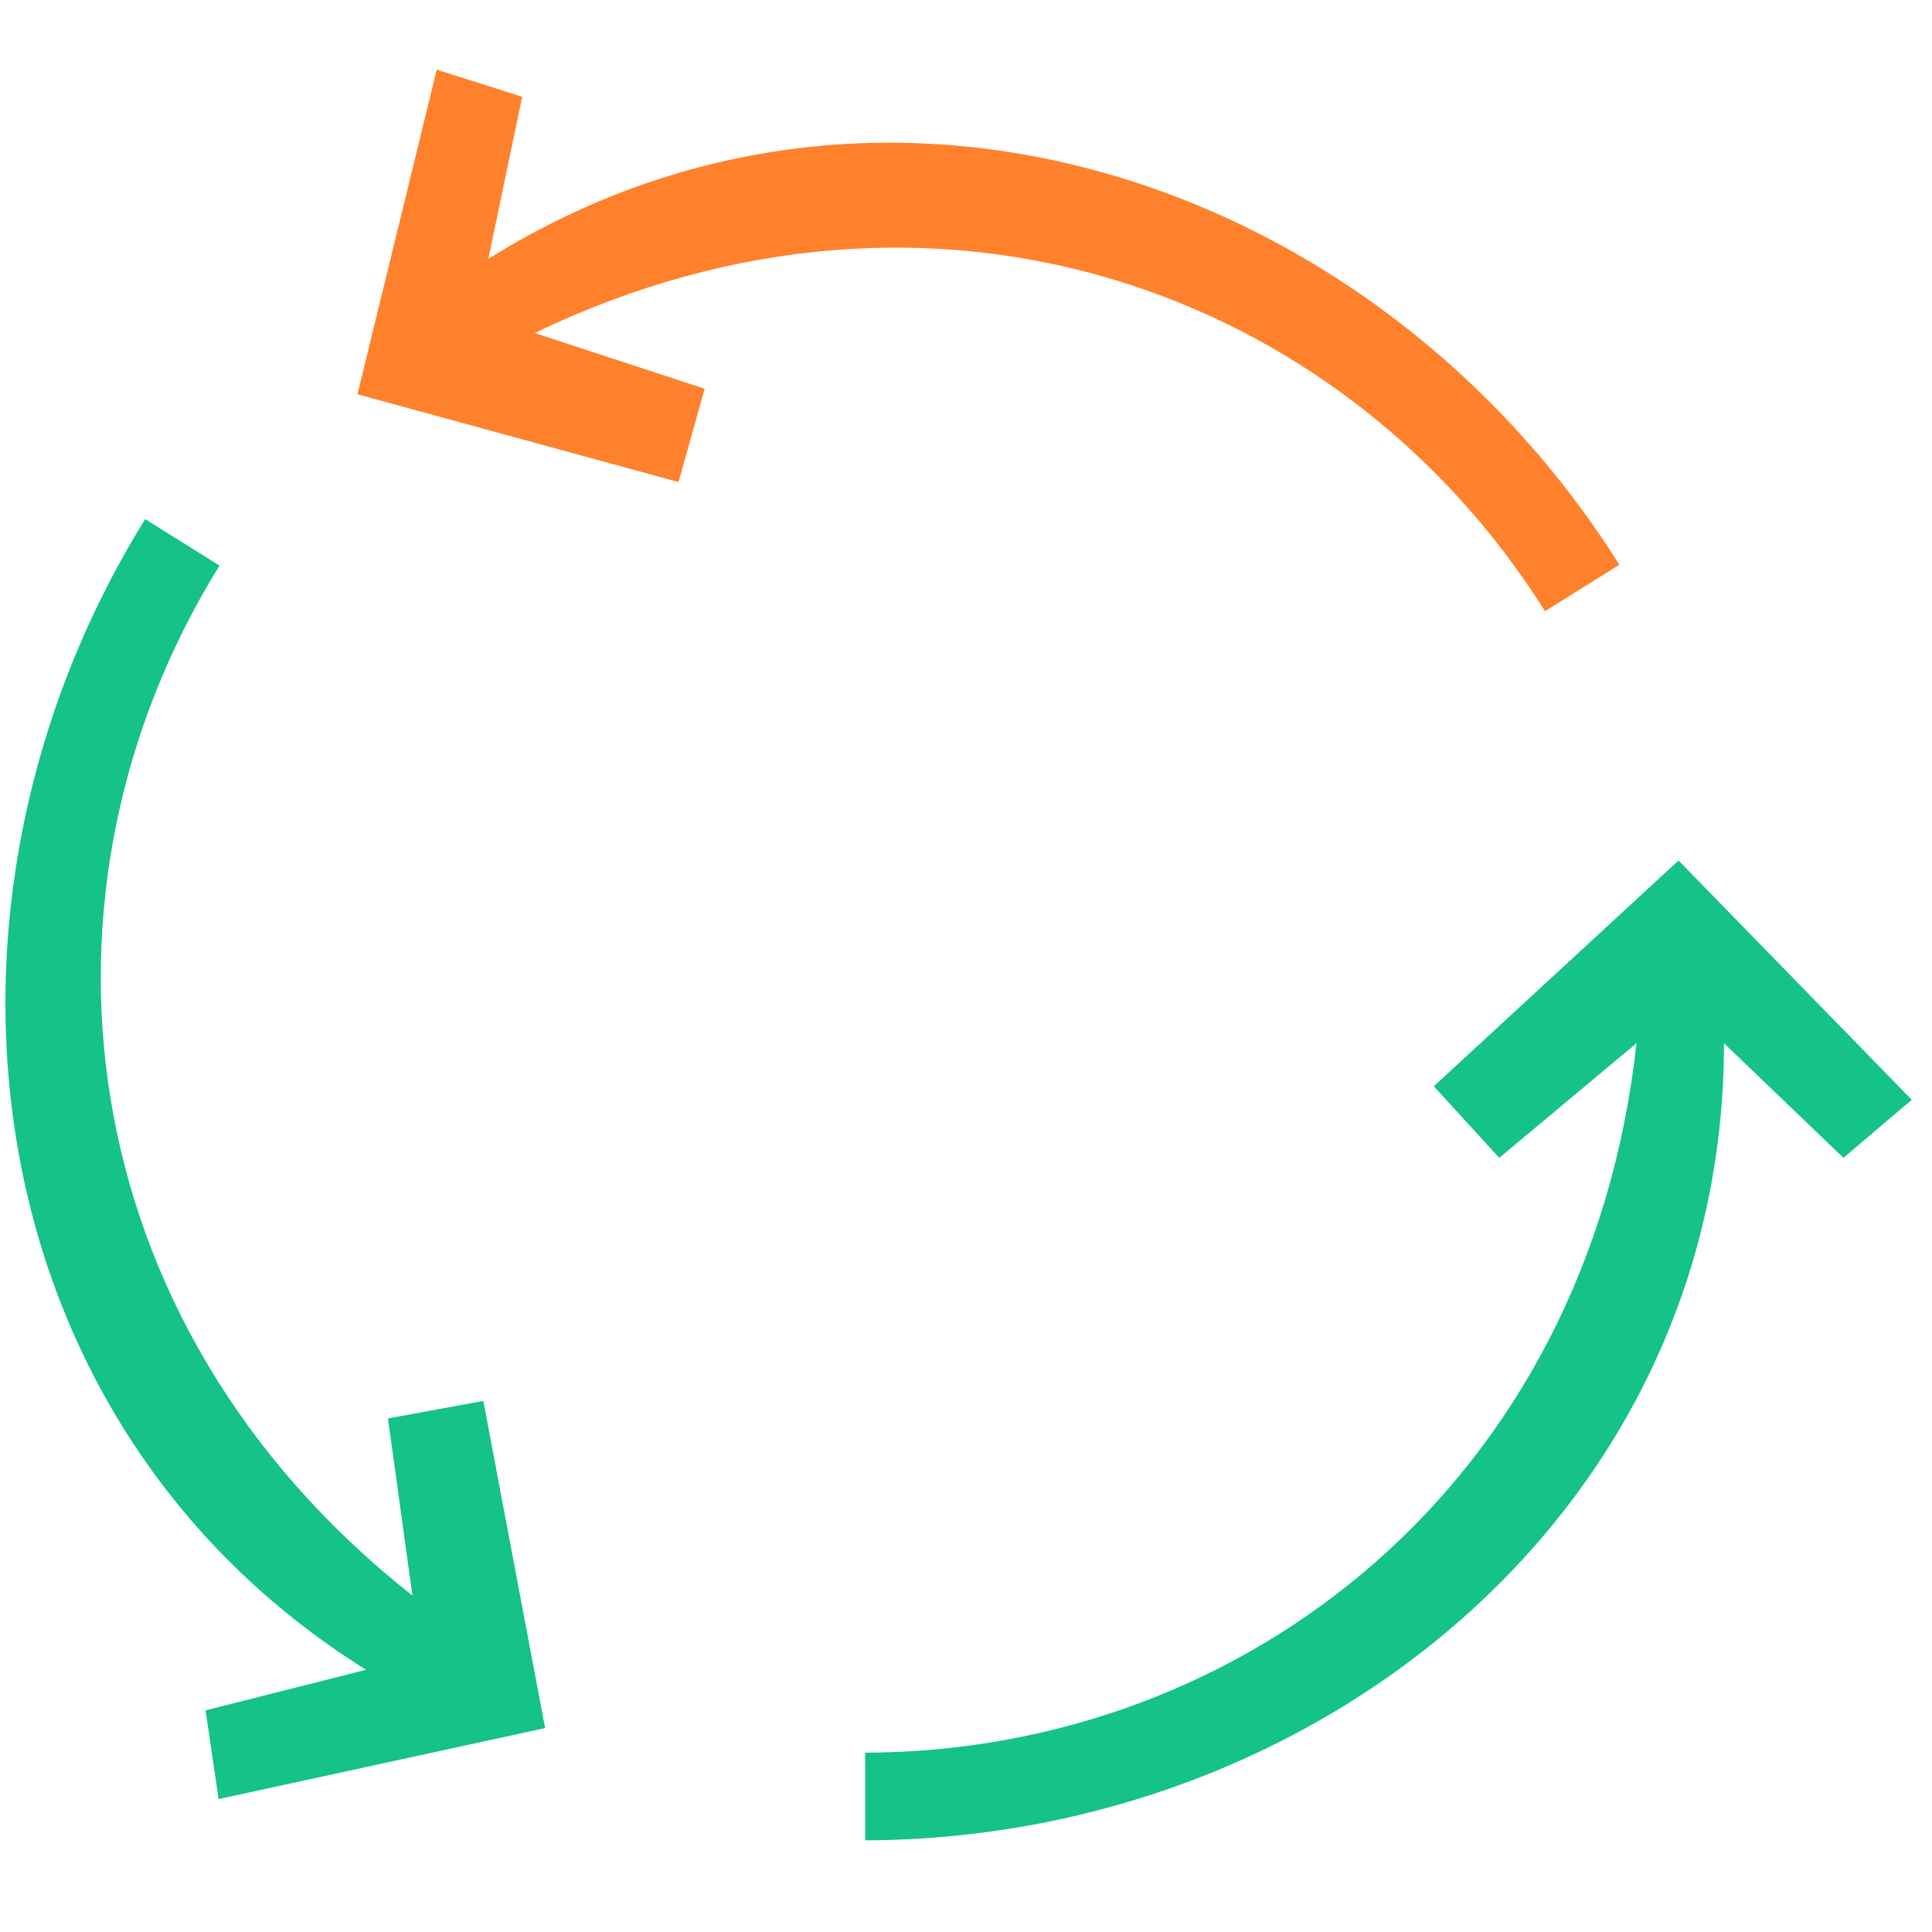
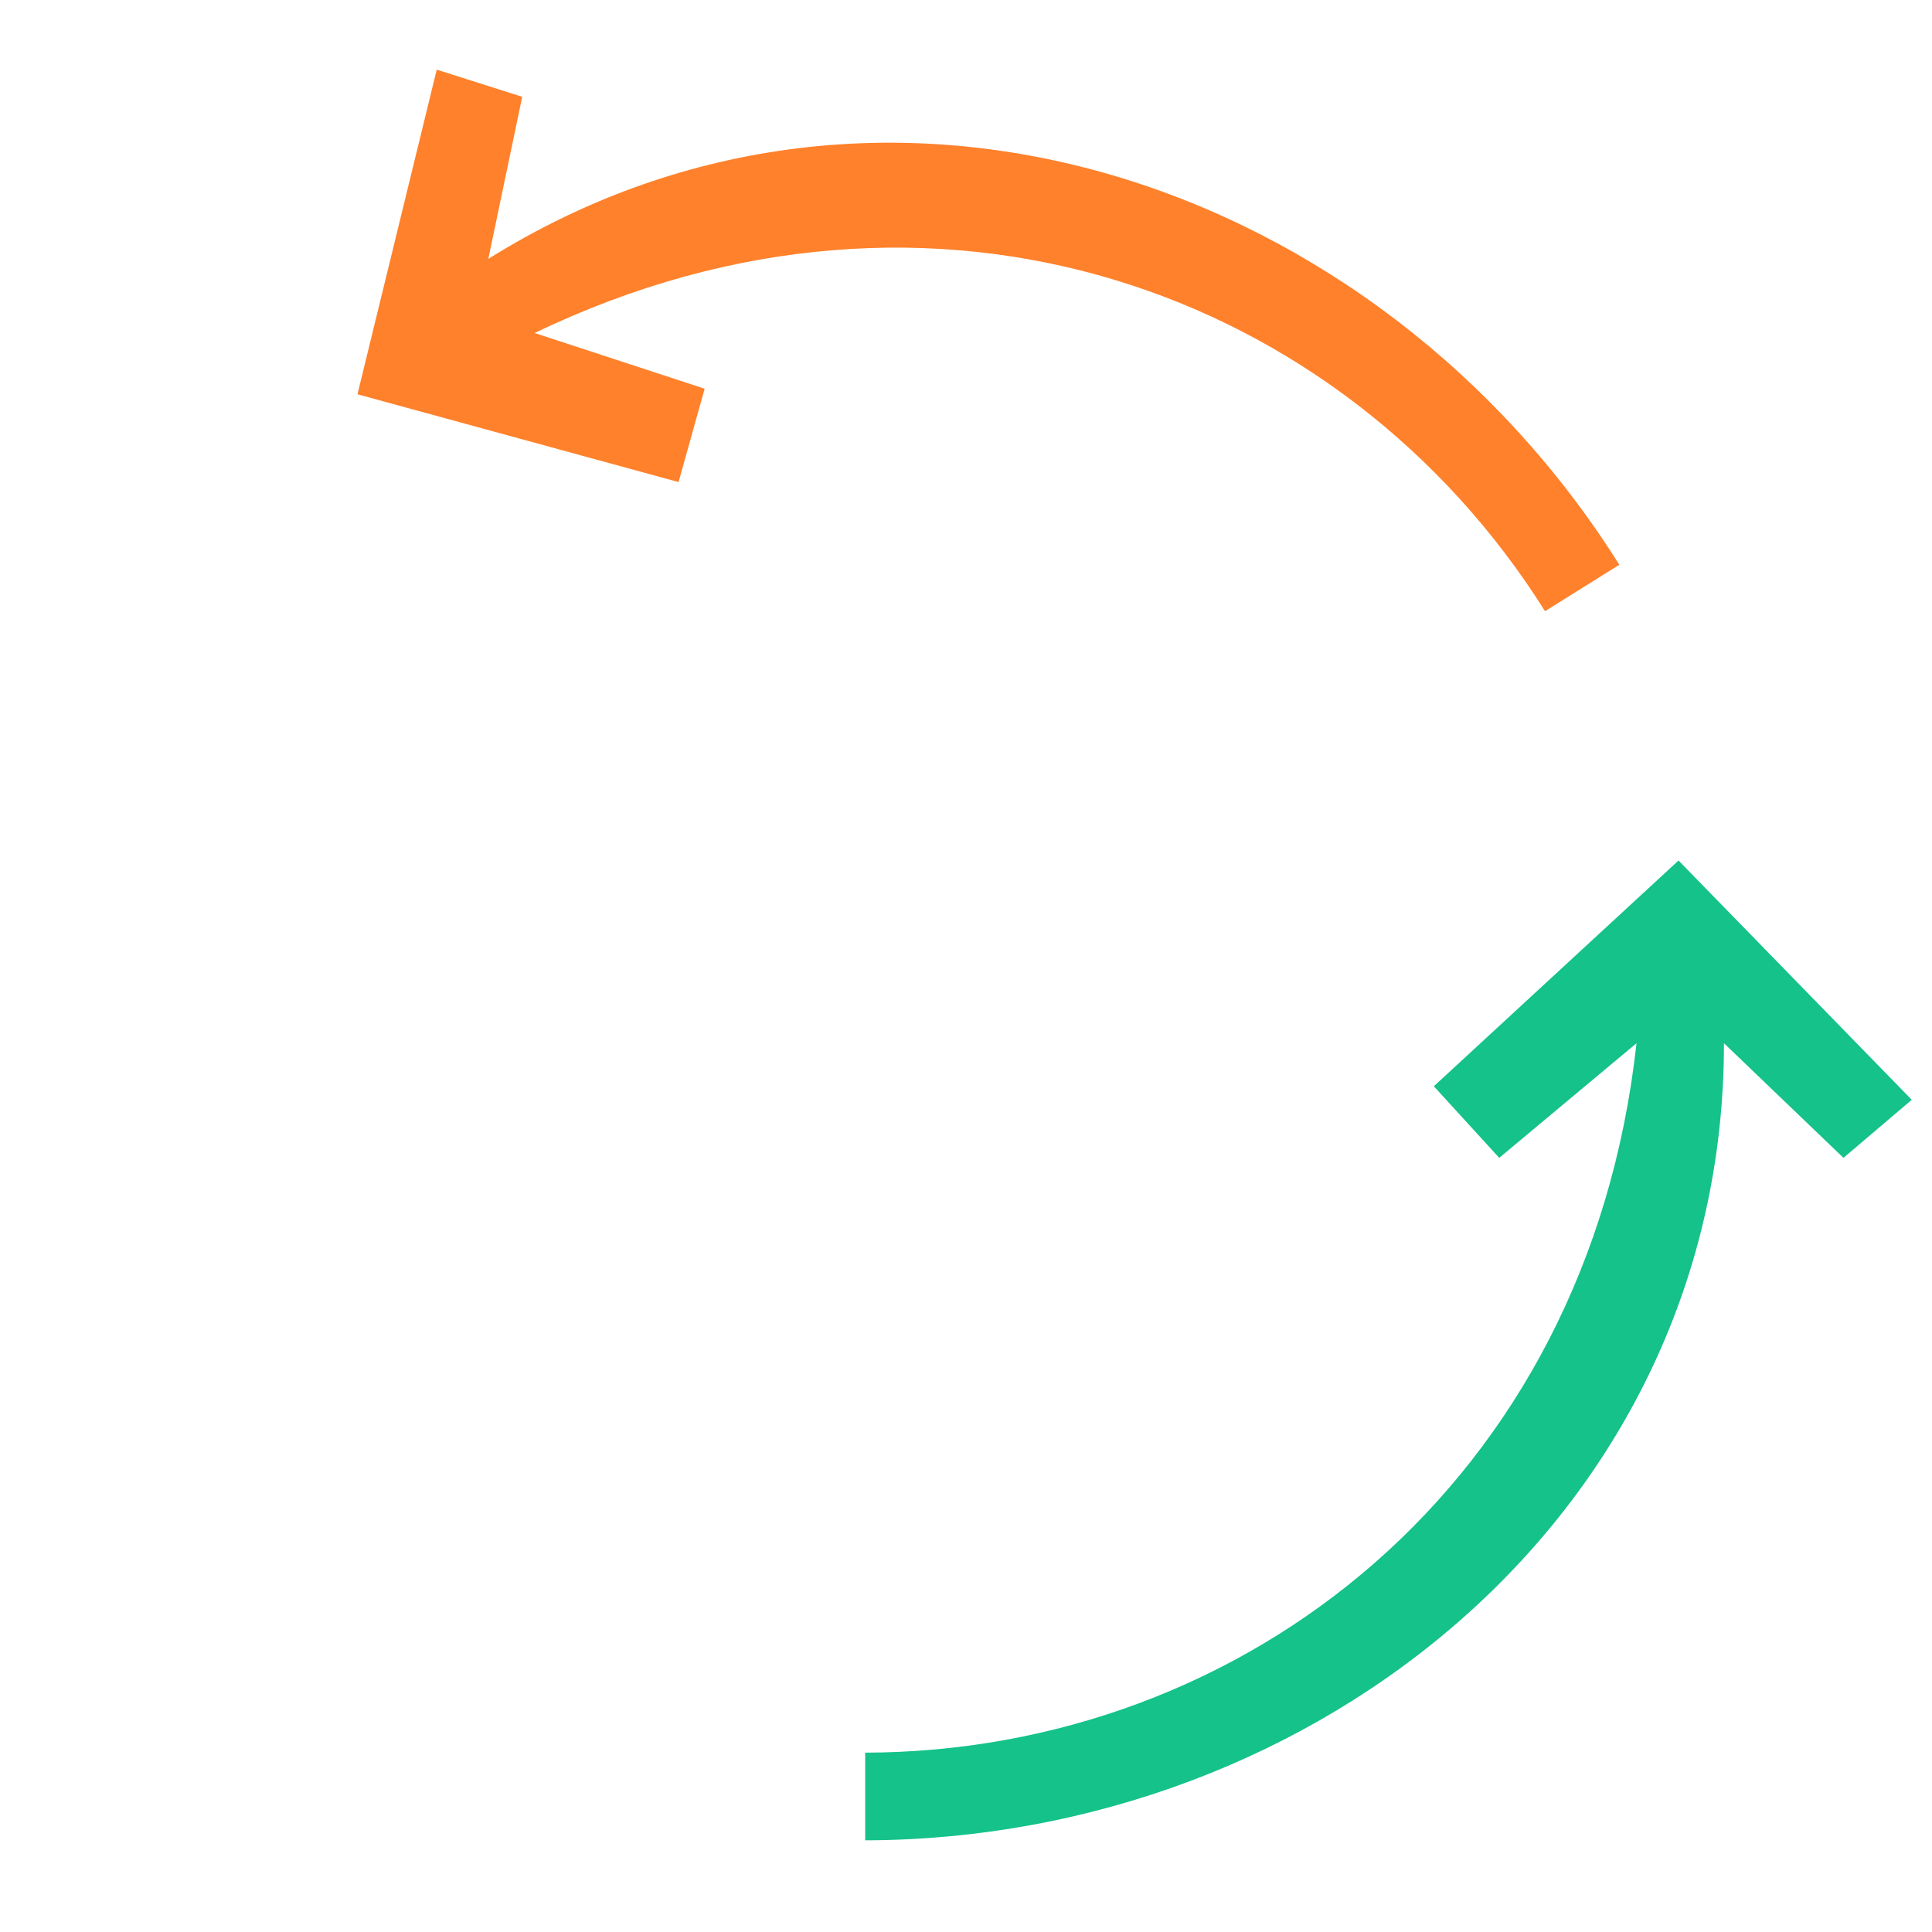
<svg xmlns="http://www.w3.org/2000/svg" width="22" height="22" viewBox="0 0 40 38" version="1.1">
  <title>roundabout</title>
  <desc>Created with Sketch.</desc>
  <g id="final-designs" stroke="none" stroke-width="1" fill="none" fill-rule="evenodd">
    <g id="dashboard" transform="translate(-604, -1580)" fill-rule="nonzero">
      <g id="roundabout" transform="translate(604, 1580)">
        <path d="M34.752,16.816 L29.686,21.49 L31.04,22.972 L33.882,20.599 C32.88,29.715 25.764,35.266 17.913,35.287 L17.913,37.102 C27.267,37.077 35.693,30.296 35.693,20.599 L38.167,22.972 L39.581,21.77 L34.752,16.816 Z" id="Path" fill="#14C28A" />
-         <path d="M7.401,7.163 L14.049,8.981 L14.589,7.048 L11.07,5.895 C19.332,1.914 27.81,5.008 31.988,11.654 L33.527,10.693 C28.549,2.773 18.334,-0.779 10.11,4.36 L10.812,1.004 L9.042,0.442 L7.401,7.163 Z" id="Path" fill="#FF812B" />
-         <path d="M11.286,34.778 L10.007,28.005 L8.032,28.367 L8.539,32.035 C1.339,26.355 0.403,17.379 4.545,10.71 L3.006,9.748 C-1.93,17.693 -0.644,28.432 7.579,33.571 L4.256,34.411 L4.526,36.248 L11.286,34.778 Z" id="Path" fill="#14C28A" />
+         <path d="M7.401,7.163 L14.049,8.981 L14.589,7.048 L11.07,5.895 C19.332,1.914 27.81,5.008 31.988,11.654 L33.527,10.693 C28.549,2.773 18.334,-0.779 10.11,4.36 L10.812,1.004 L9.042,0.442 Z" id="Path" fill="#FF812B" />
      </g>
    </g>
  </g>
</svg>